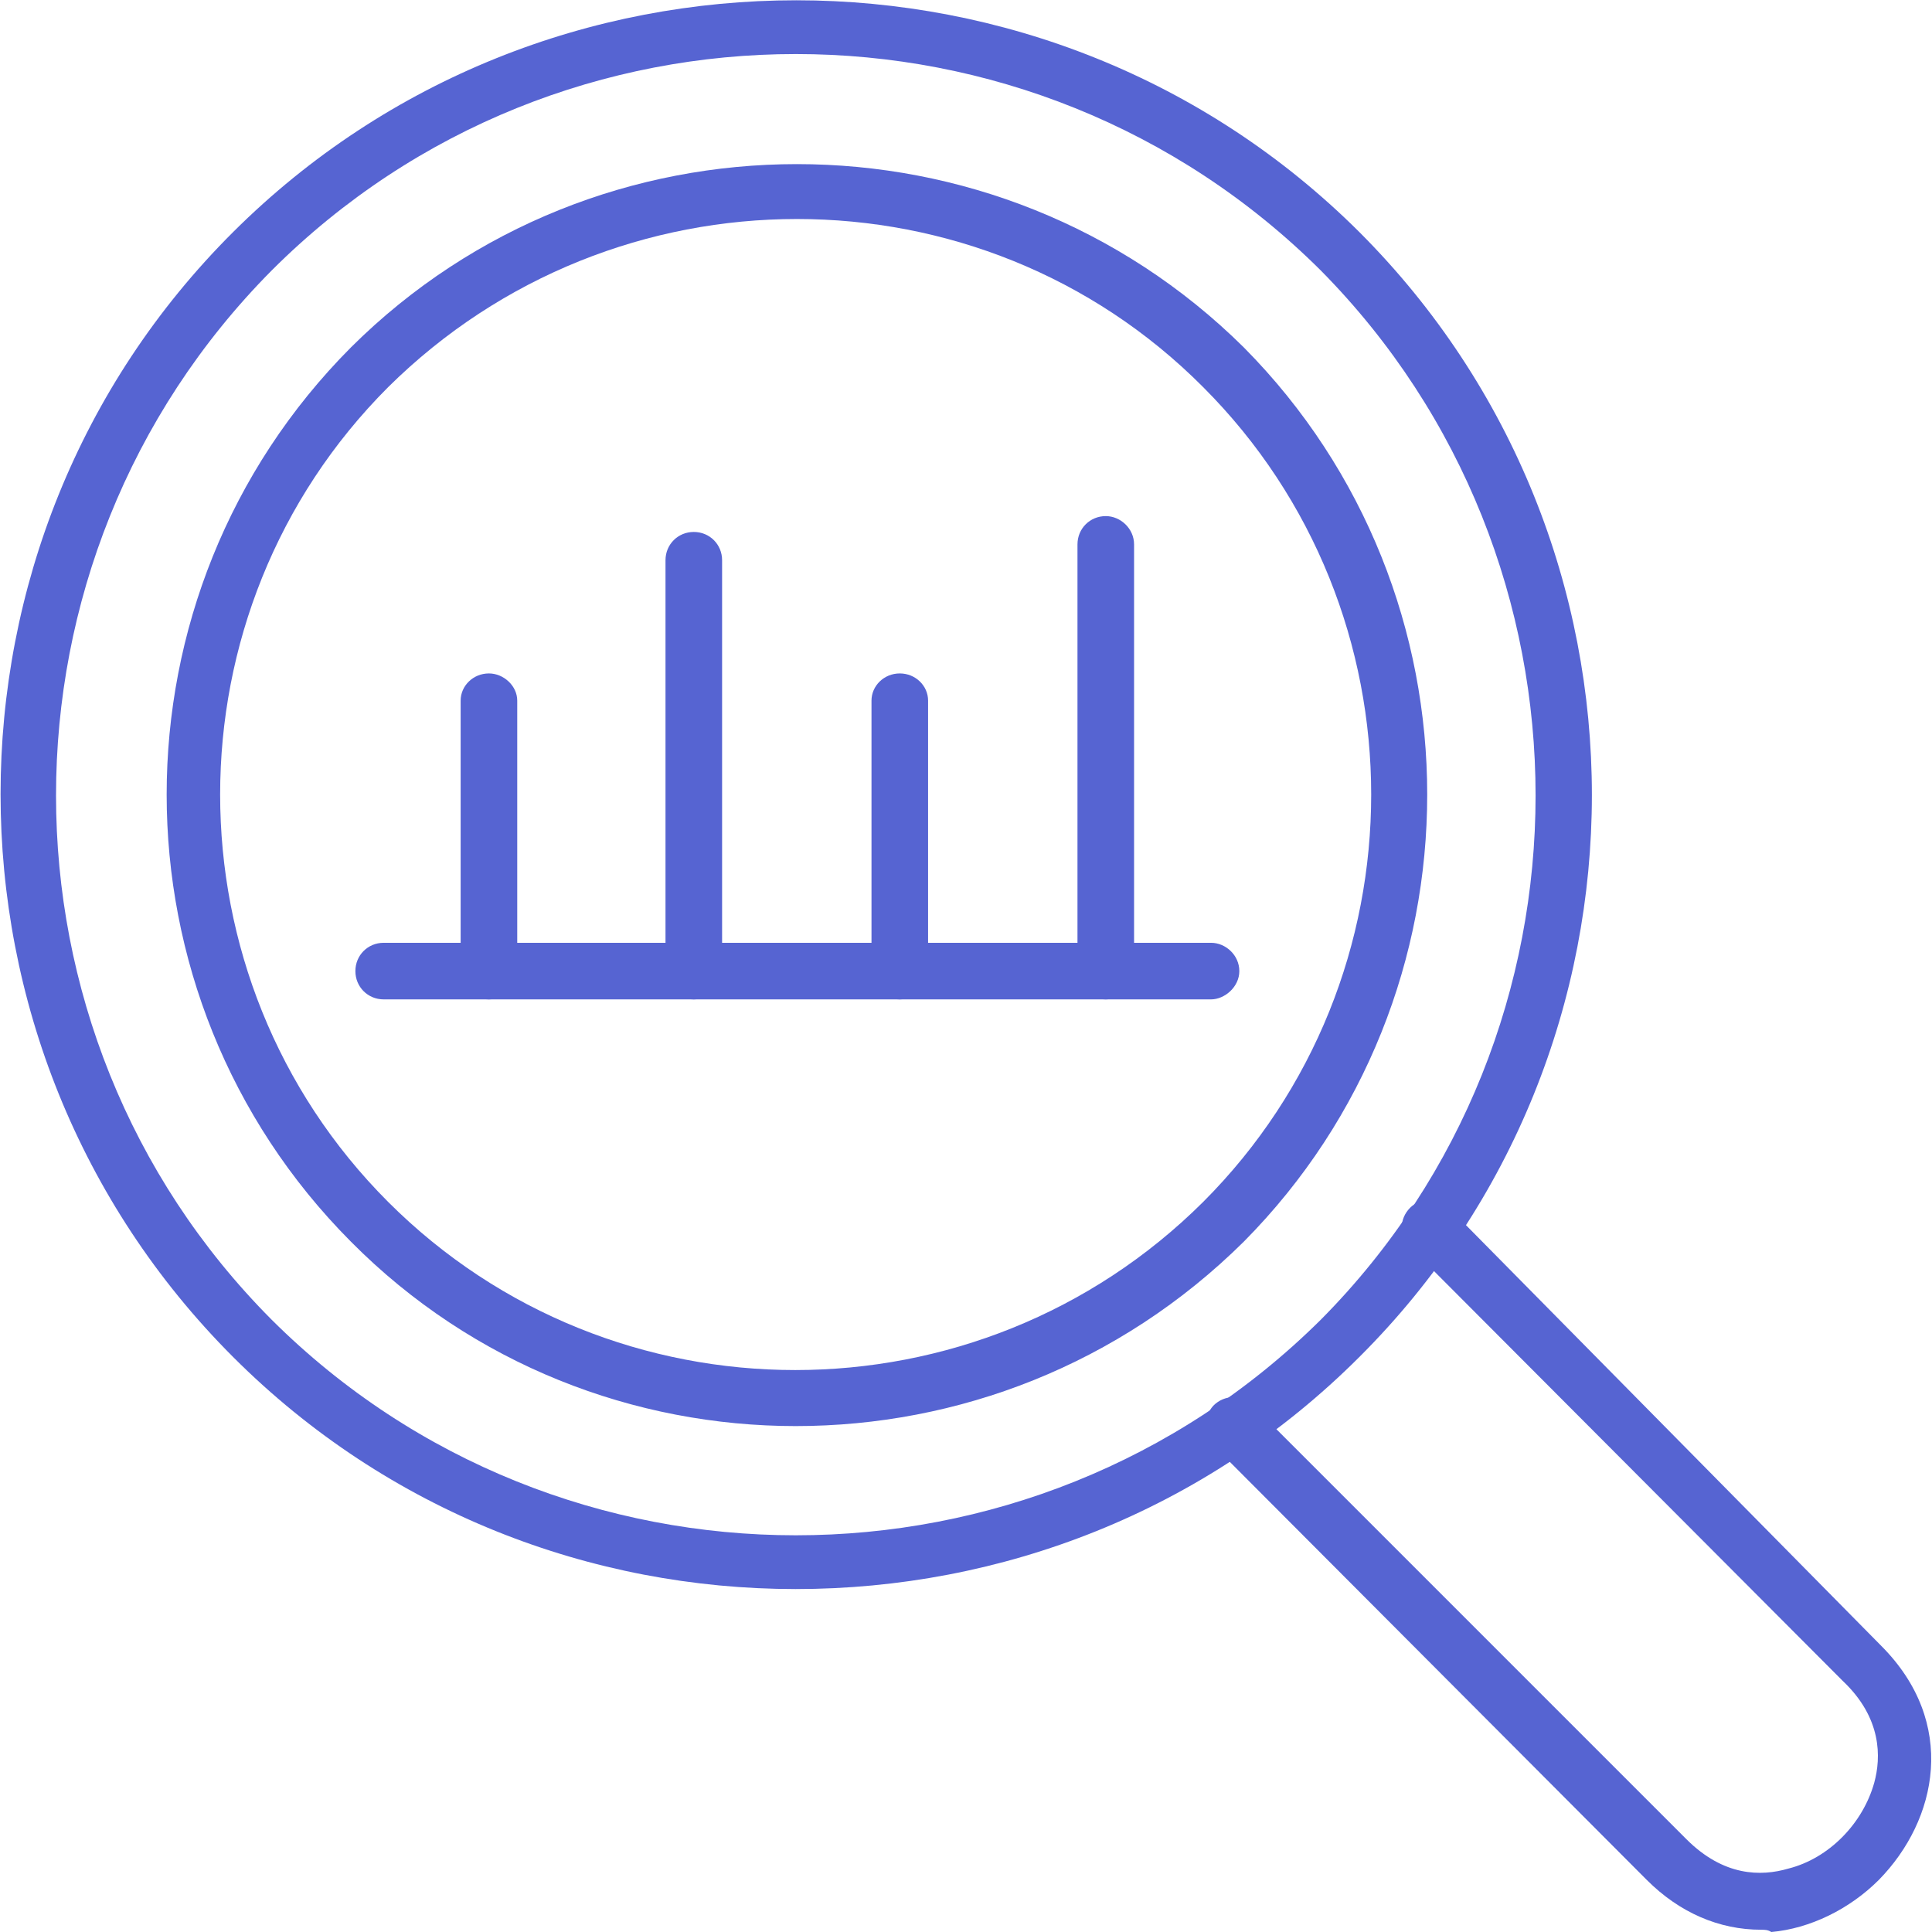
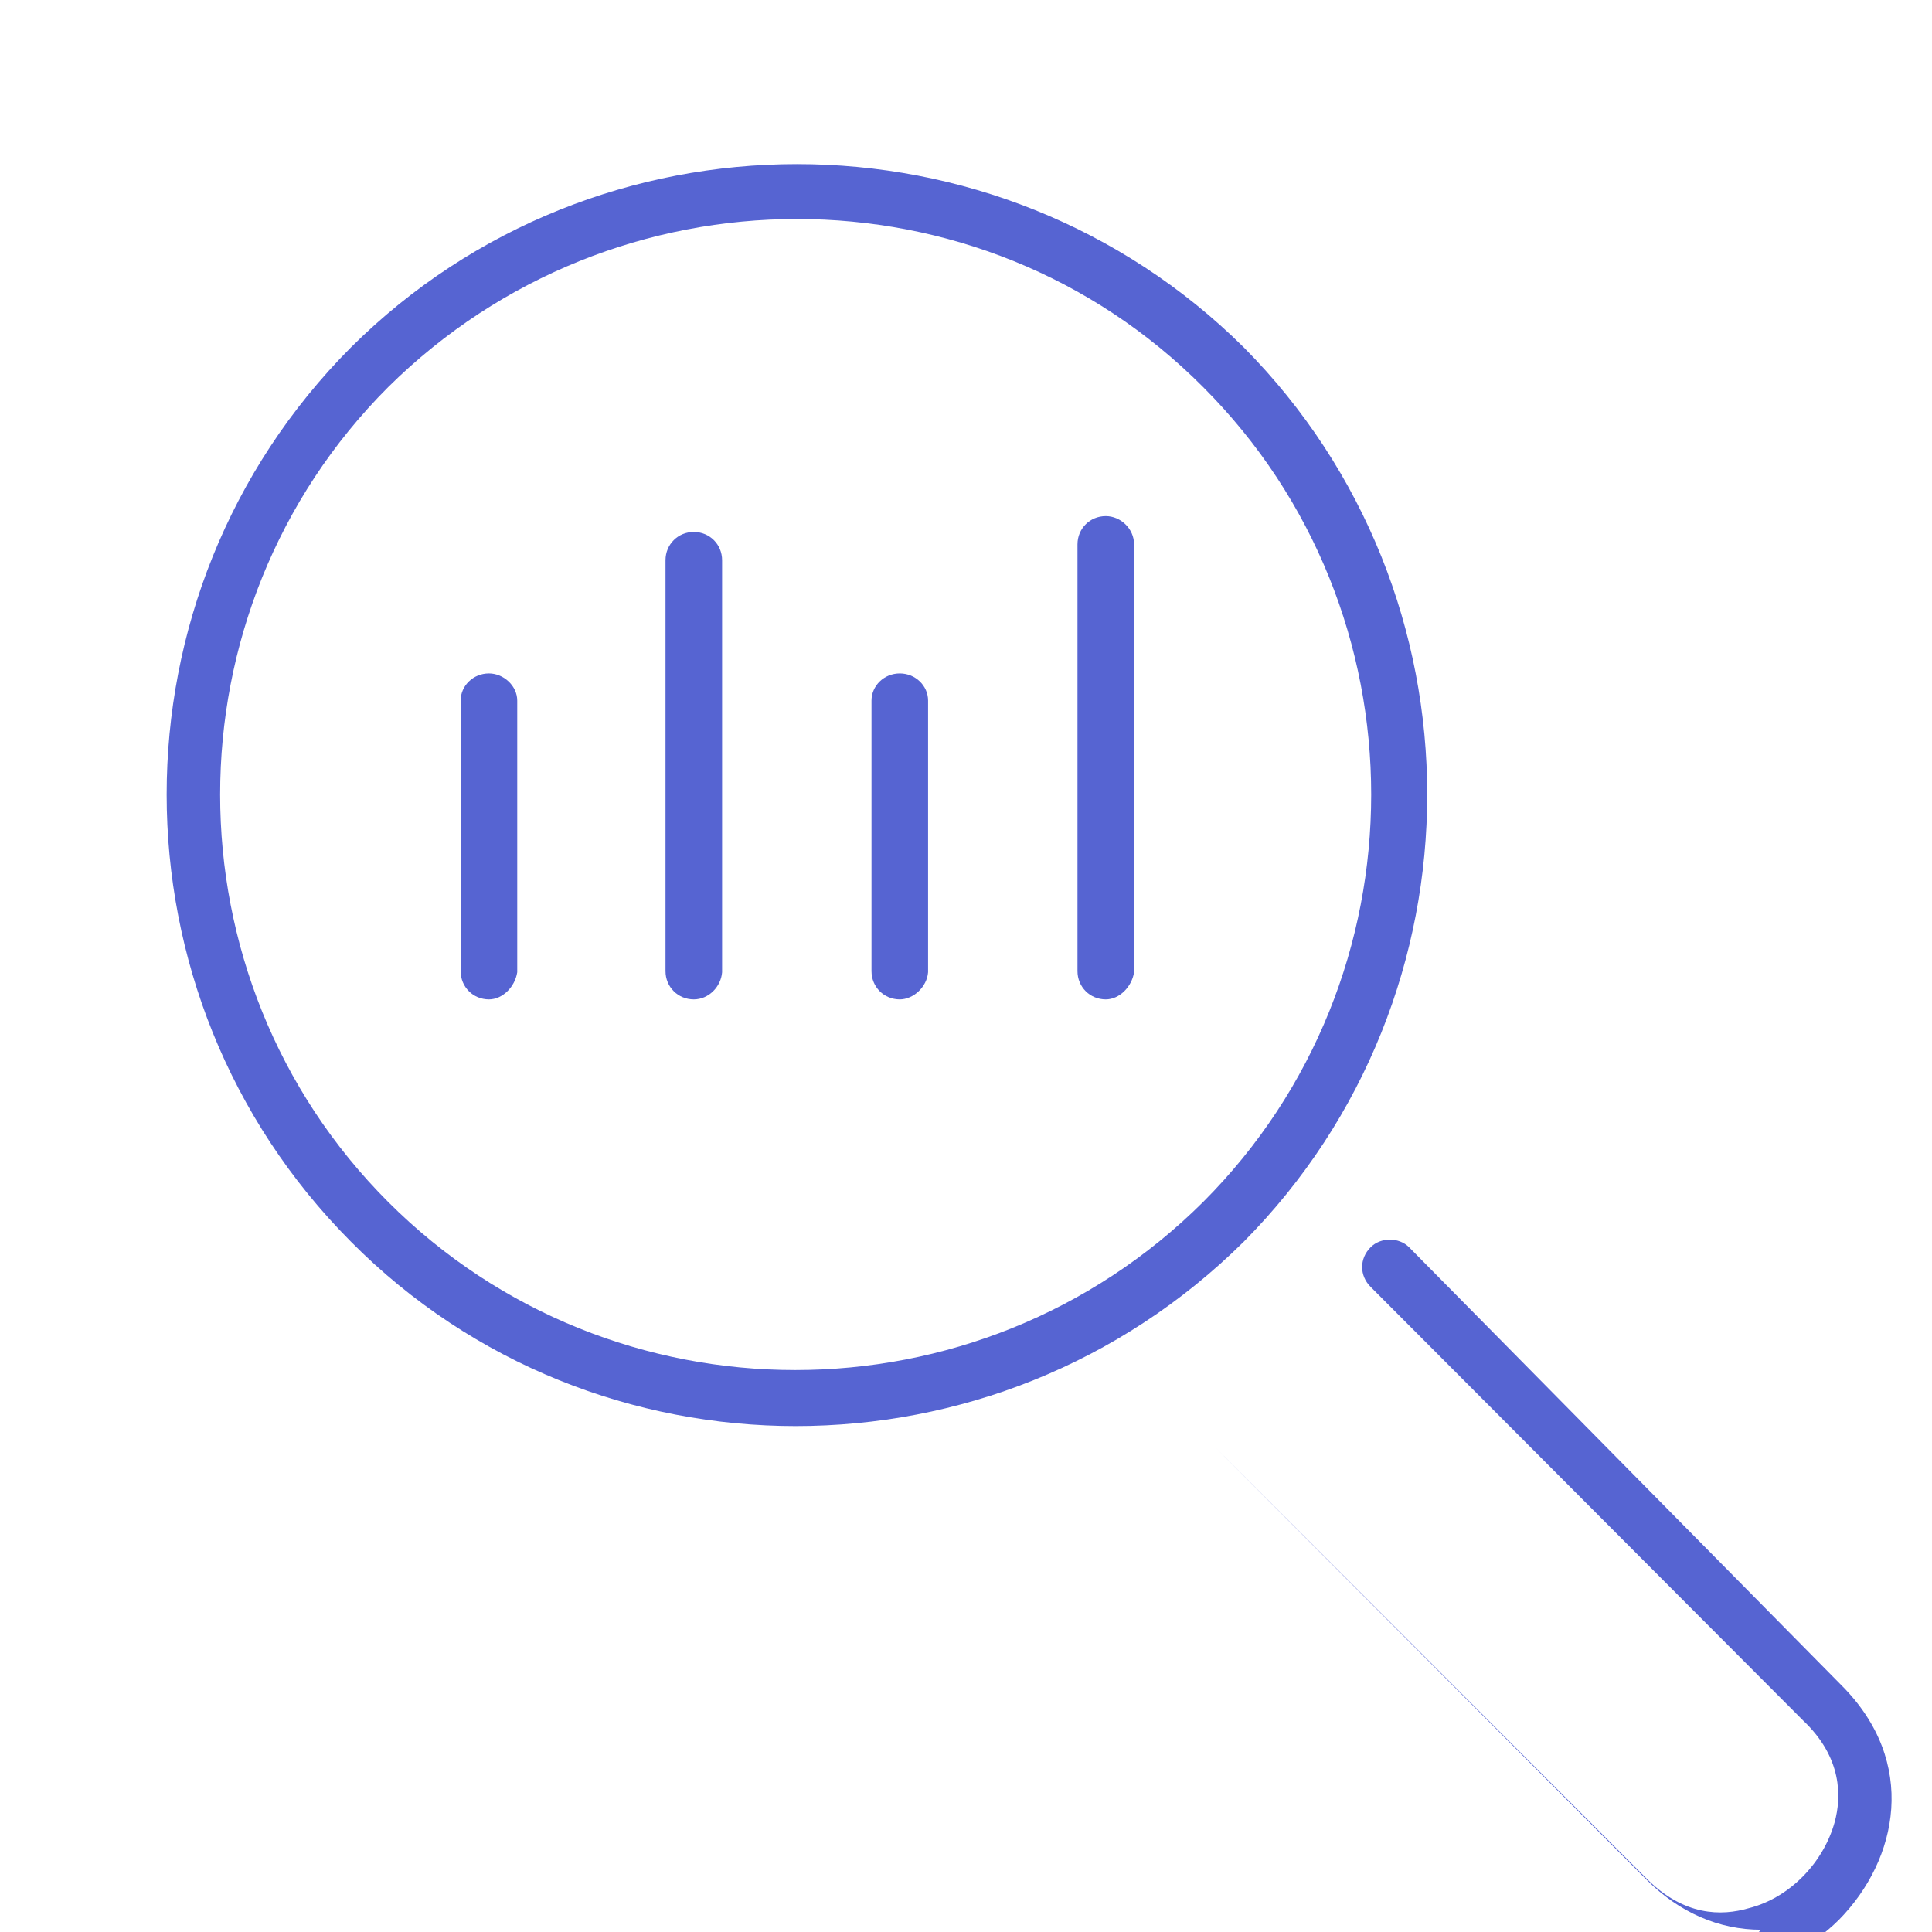
<svg xmlns="http://www.w3.org/2000/svg" version="1.1" width="512" height="512" x="0" y="0" viewBox="0 0 1707 1707" style="enable-background:new 0 0 512 512" xml:space="preserve" class="">
  <g>
-     <path d="M703 1404c-180 0-360-68-497-205-274-274-274-721 0-994s721-273 995 0c274 274 274 721 0 994-137 137-317 205-498 205zM240 239c-254 256-254 672 0 927 255 254 671 254 927 0 253-255 253-671 0-927-256-255-672-255-927 0z" class="" fill="#5664d2" opacity="1" data-original="#000000" />
-     <path d="M703 1260c-142 0-285-54-393-163-217-218-217-572 0-790 217-216 571-216 789 0 216 218 216 572 0 790-110 109-253 163-396 163zM343 342c-198 198-198 522 0 720s521 198 720 0c198-198 198-522 0-720-197-198-520-198-720 0zM1556 1705c-37 0-72-15-101-44l-383-384c-9-10-9-25 0-35 10-10 25-10 35 0l383 383c33 33 66 33 90 26 36-9 66-40 76-76 6-22 7-57-28-90l-382-383c-10-10-10-25 0-35 9-9 25-9 34 0l382 387c68 68 50 154-2 207-26 26-61 43-95 46-3-2-6-2-9-2z" class="" fill="#5664d2" opacity="1" data-original="#000000" />
+     <path d="M703 1260c-142 0-285-54-393-163-217-218-217-572 0-790 217-216 571-216 789 0 216 218 216 572 0 790-110 109-253 163-396 163zM343 342c-198 198-198 522 0 720s521 198 720 0c198-198 198-522 0-720-197-198-520-198-720 0zM1556 1705c-37 0-72-15-101-44l-383-384l383 383c33 33 66 33 90 26 36-9 66-40 76-76 6-22 7-57-28-90l-382-383c-10-10-10-25 0-35 9-9 25-9 34 0l382 387c68 68 50 154-2 207-26 26-61 43-95 46-3-2-6-2-9-2z" class="" fill="#5664d2" opacity="1" data-original="#000000" />
    <path d="M432 883c-14 0-25-11-25-25V619c0-13 11-24 25-24 13 0 25 11 25 24v240c-2 13-13 24-25 24zM613 883c-14 0-25-11-25-25V495c0-14 11-25 25-25s25 11 25 25v364c-1 13-12 24-25 24zM795 883c-14 0-25-11-25-25V619c0-13 11-24 25-24s25 11 25 24v240c-1 13-13 24-25 24zM977 883c-14 0-25-11-25-25V481c0-14 11-25 25-25 13 0 25 11 25 25v378c-2 13-13 24-25 24z" class="" fill="#5664d2" opacity="1" data-original="#000000" />
-     <path d="M1070 883H339c-14 0-25-11-25-25s11-25 25-25h731c13 0 25 11 25 25s-13 25-25 25z" class="" fill="#5664d2" opacity="1" data-original="#000000" />
  </g>
</svg>